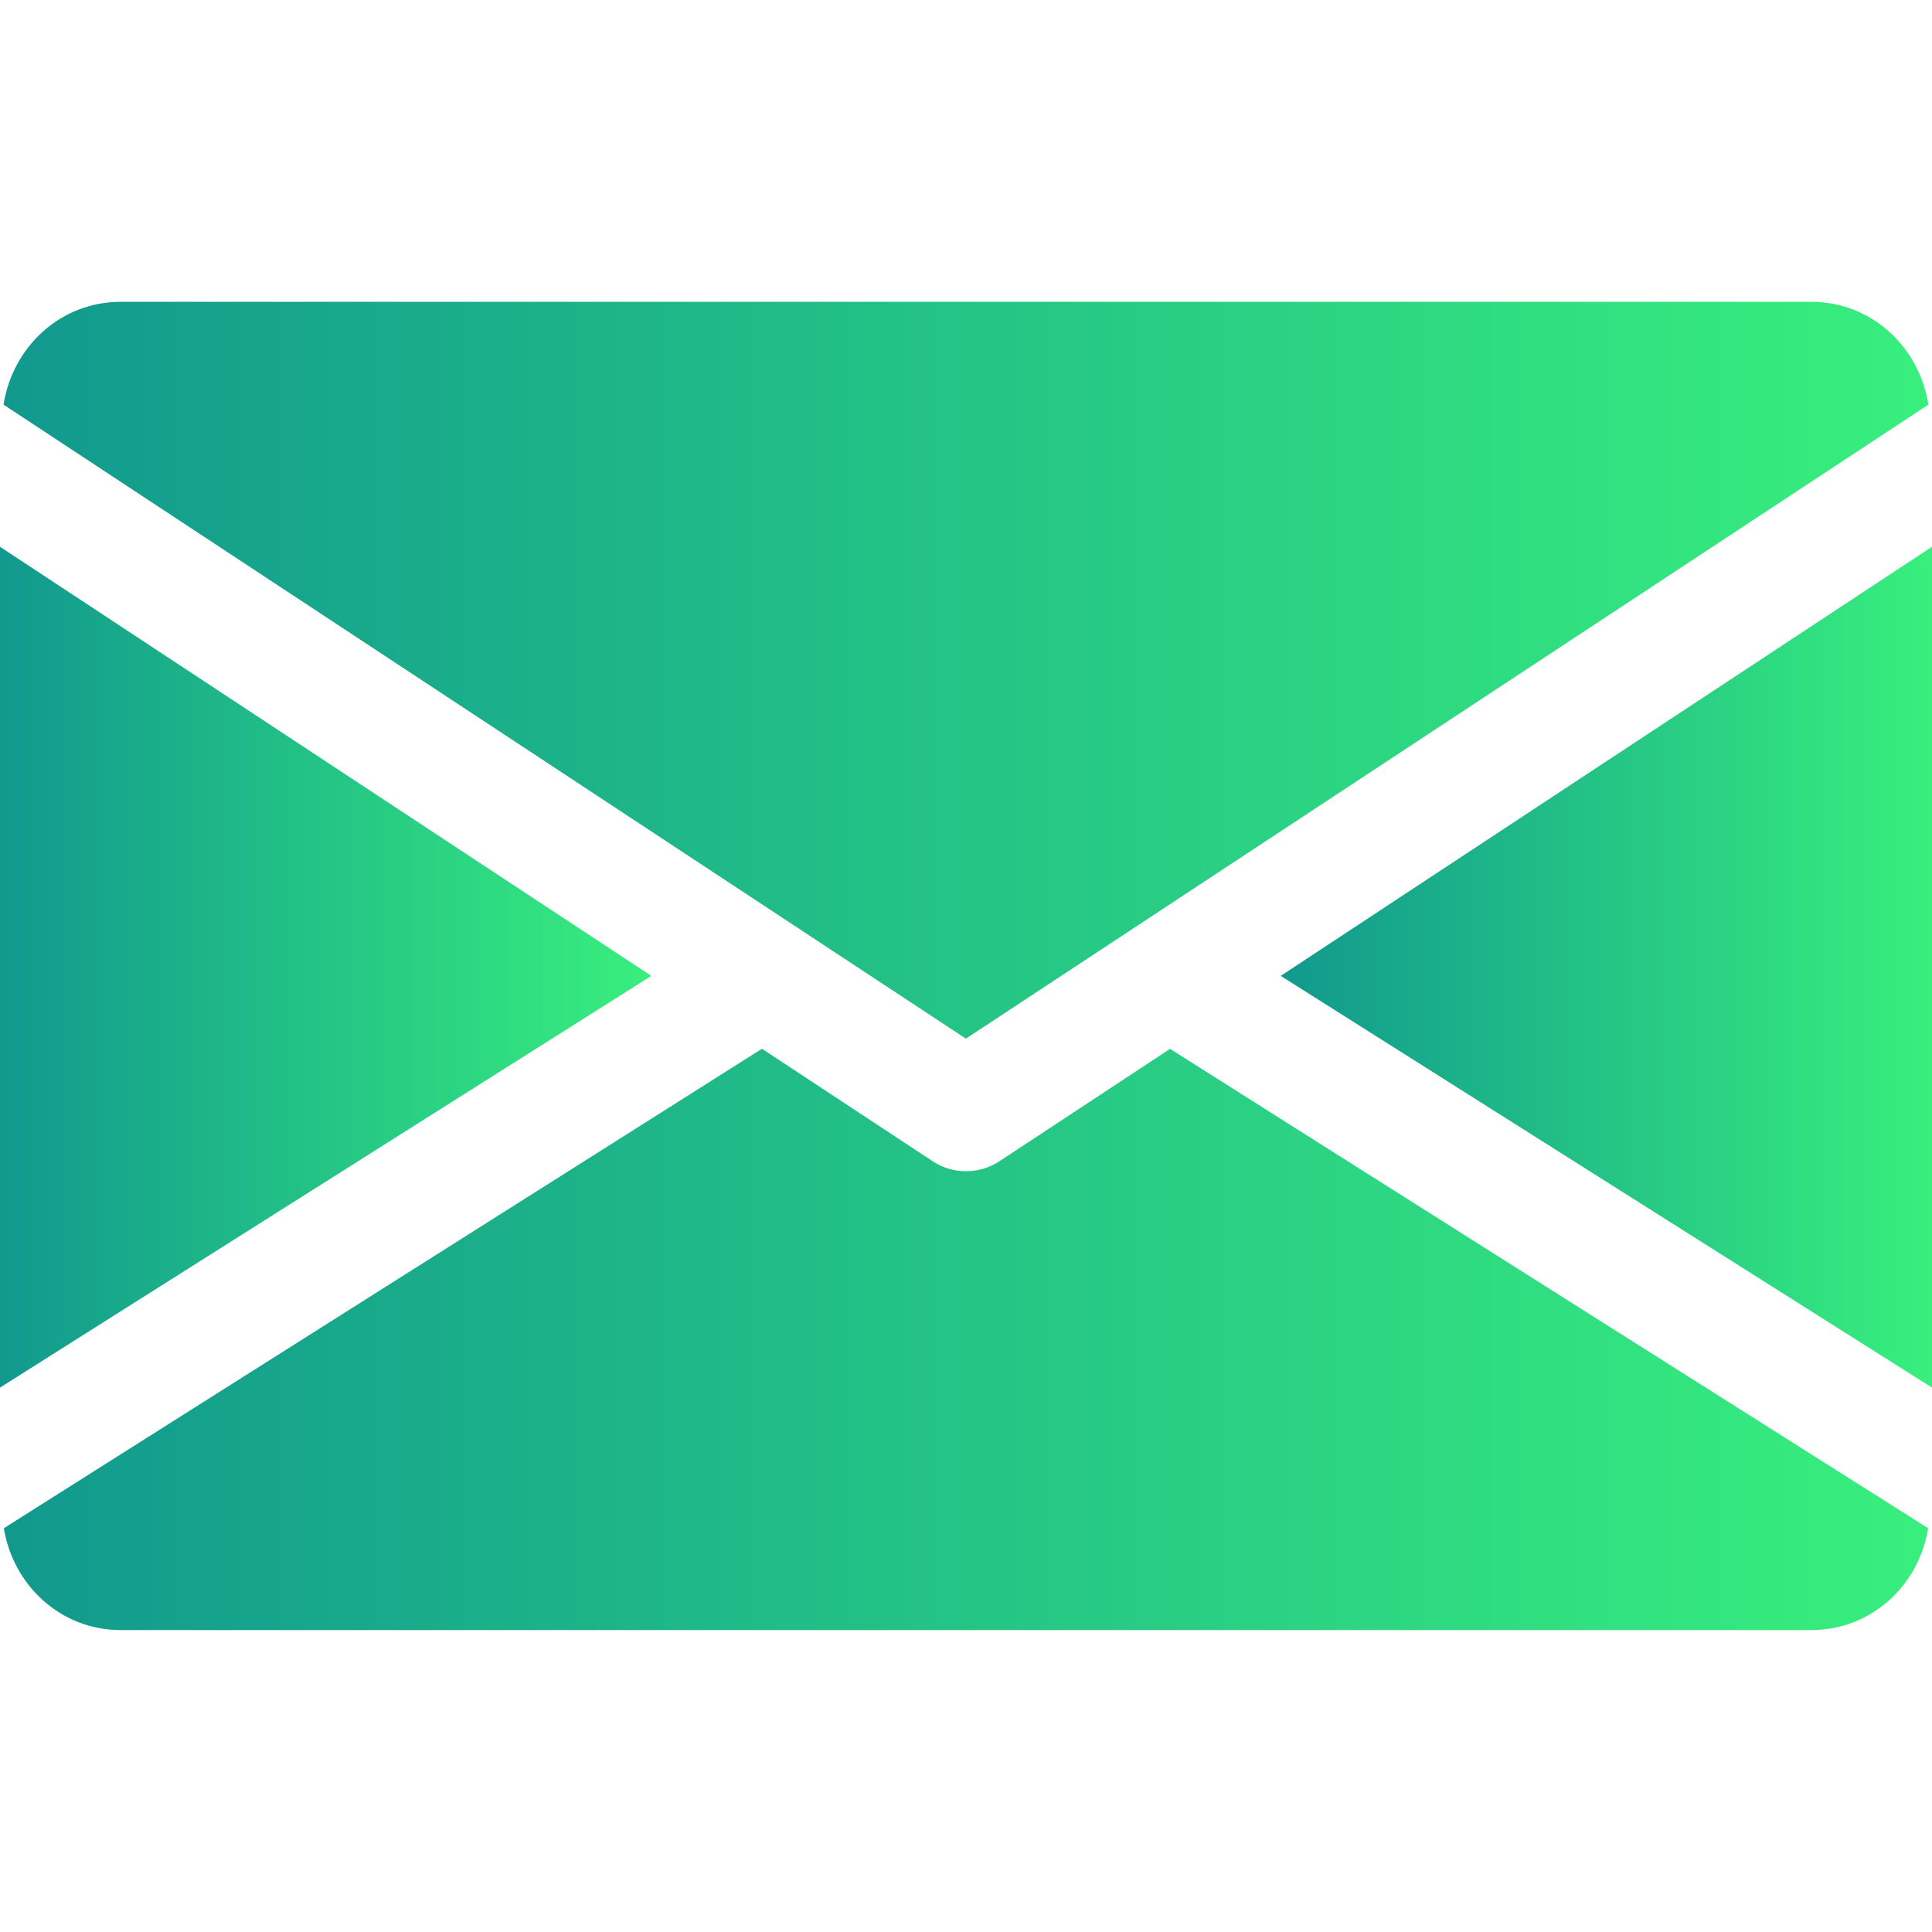
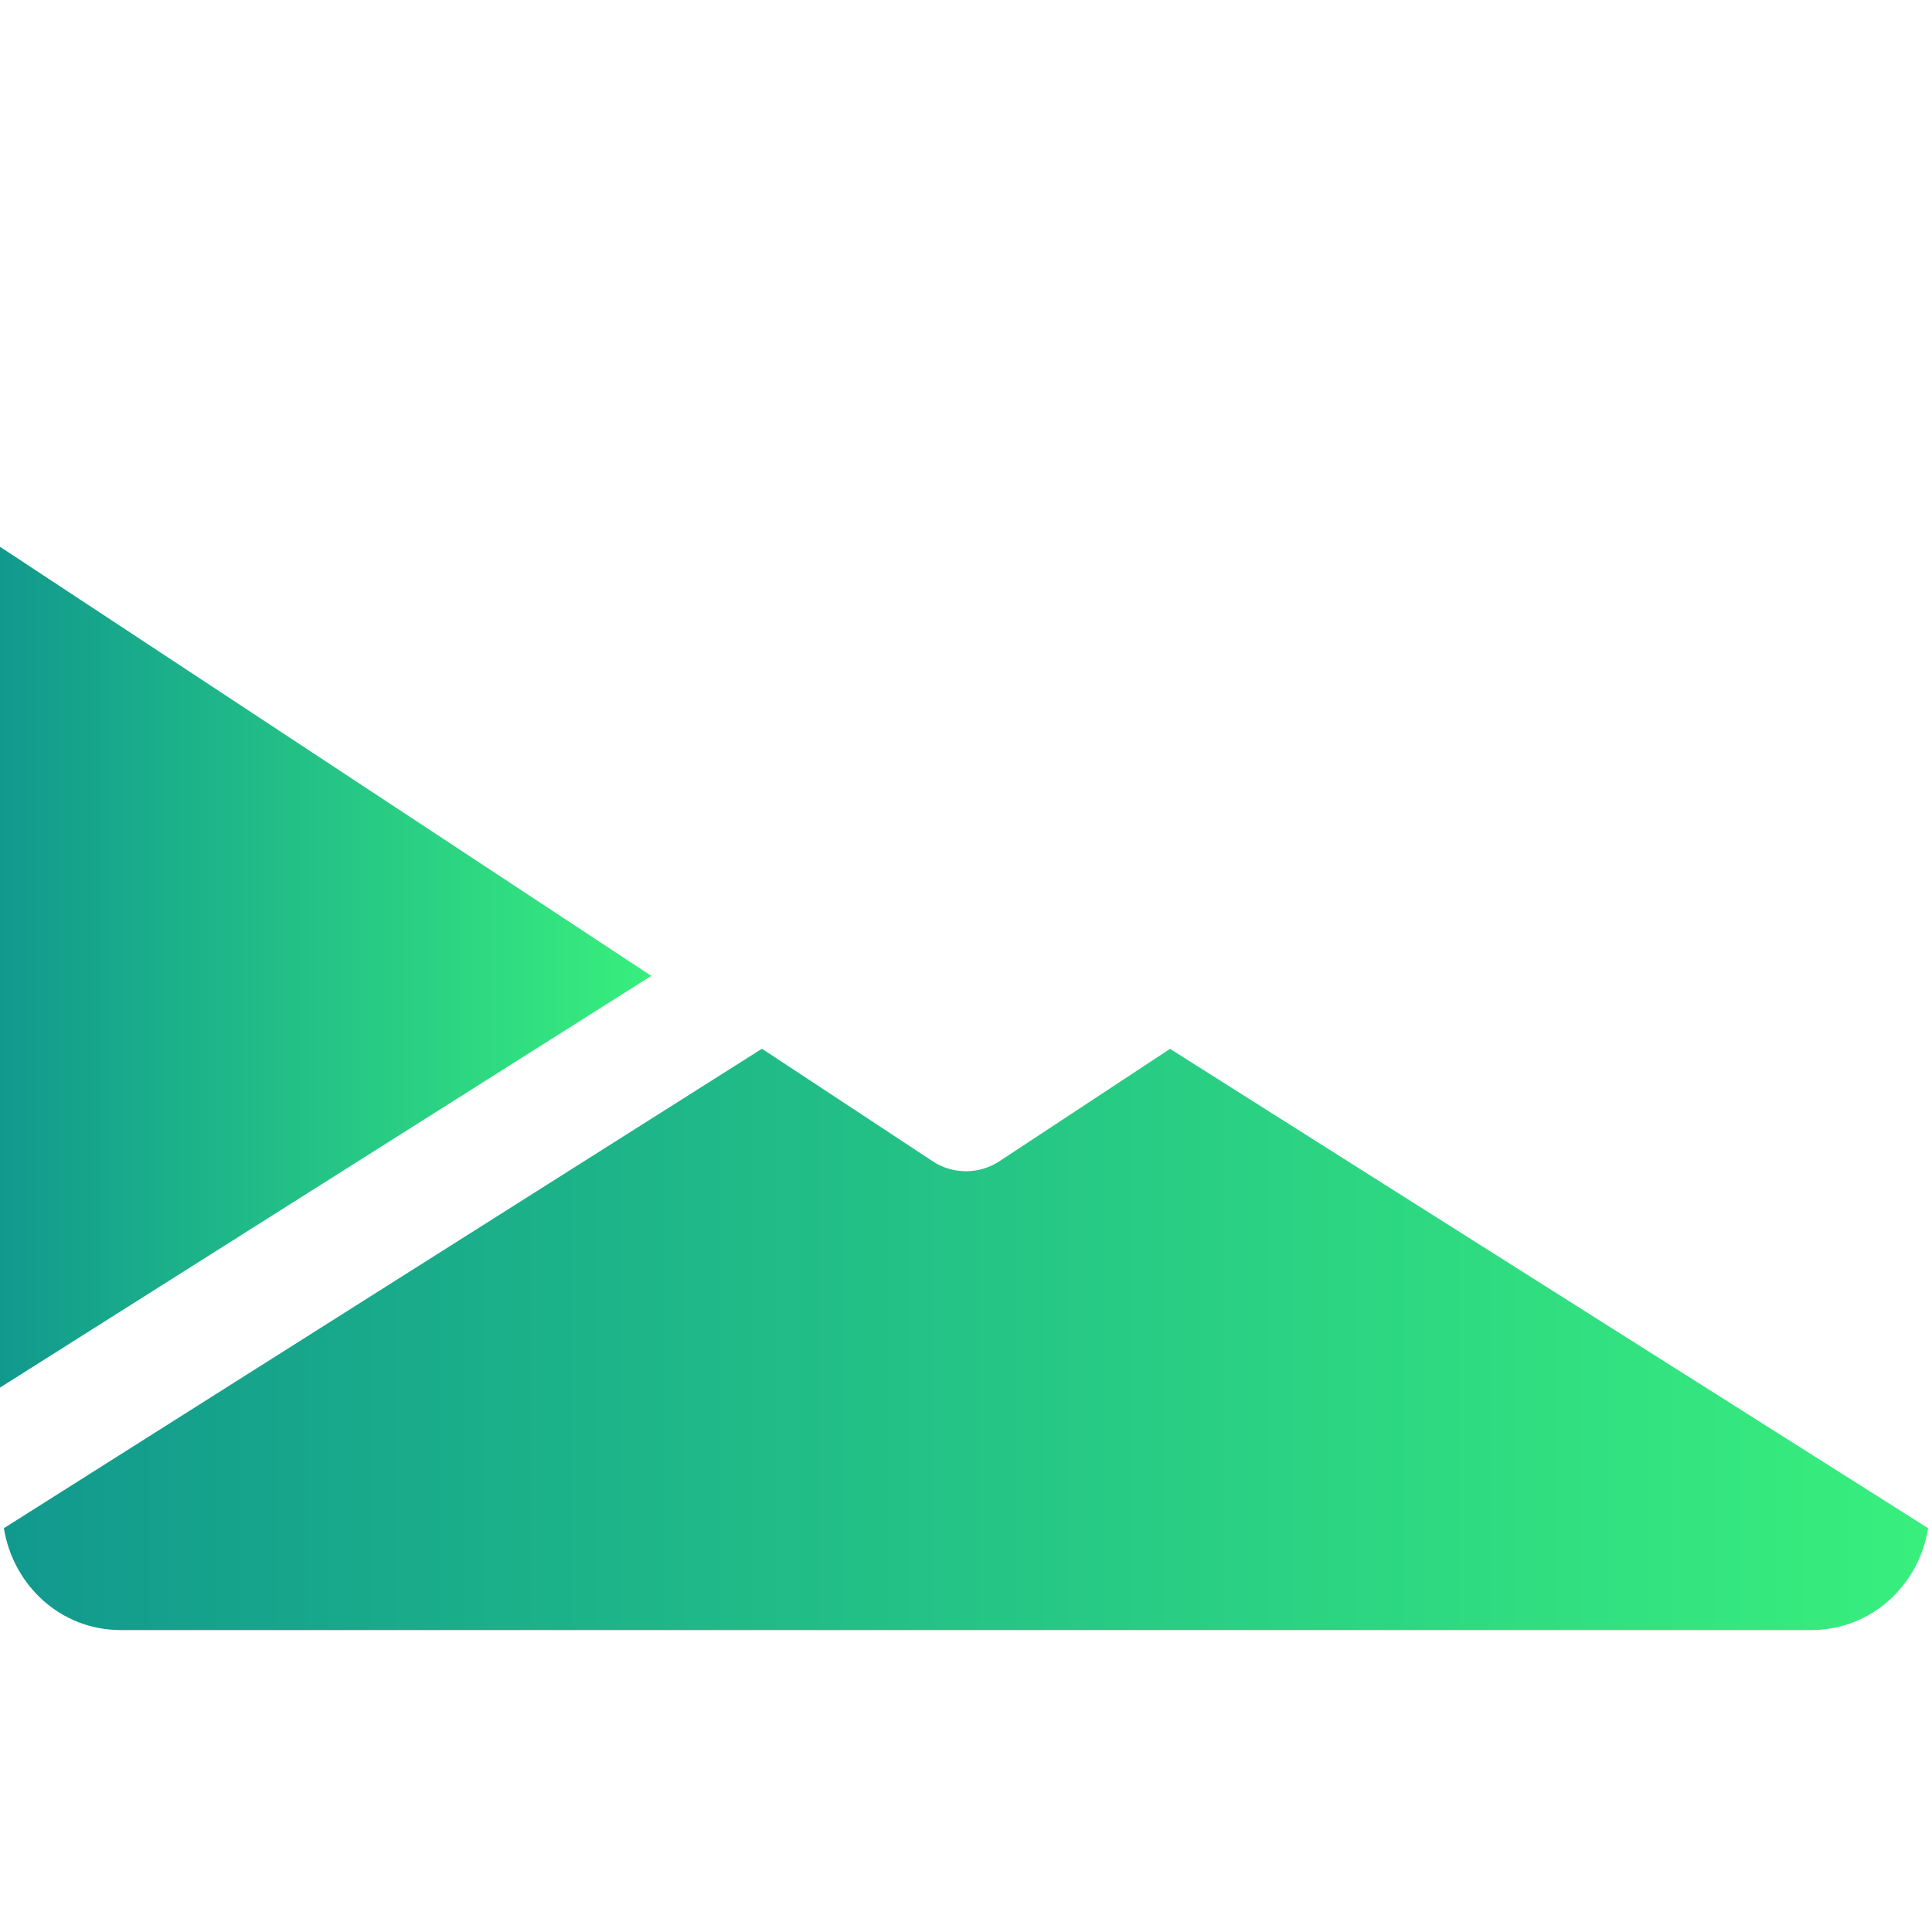
<svg xmlns="http://www.w3.org/2000/svg" width="18" height="18" viewBox="0 0 18 18" fill="none">
-   <path d="M11.932 9.092L18 12.928V5.094L11.932 9.092Z" fill="url(#paint0_linear_28_17152)" />
  <path d="M0 5.094V12.928L6.068 9.092L0 5.094Z" fill="url(#paint1_linear_28_17152)" />
-   <path d="M16.875 2.812H1.124C0.563 2.812 0.118 3.231 0.033 3.77L8.999 9.677L17.966 3.77C17.881 3.231 17.436 2.812 16.875 2.812Z" fill="url(#paint2_linear_28_17152)" />
  <path d="M10.901 9.772L9.31 10.82C9.215 10.882 9.108 10.912 9 10.912C8.892 10.912 8.785 10.882 8.691 10.82L7.099 9.771L0.036 14.238C0.123 14.772 0.566 15.187 1.125 15.187H16.875C17.434 15.187 17.878 14.772 17.964 14.238L10.901 9.772Z" fill="url(#paint3_linear_28_17152)" />
  <defs>
    <linearGradient id="paint0_linear_28_17152" x1="11.932" y1="9.011" x2="18" y2="9.011" gradientUnits="userSpaceOnUse">
      <stop stop-color="#11998E" />
      <stop offset="1" stop-color="#38EF7D" />
    </linearGradient>
    <linearGradient id="paint1_linear_28_17152" x1="0" y1="9.011" x2="6.068" y2="9.011" gradientUnits="userSpaceOnUse">
      <stop stop-color="#11998E" />
      <stop offset="1" stop-color="#38EF7D" />
    </linearGradient>
    <linearGradient id="paint2_linear_28_17152" x1="0.033" y1="6.245" x2="17.966" y2="6.245" gradientUnits="userSpaceOnUse">
      <stop stop-color="#11998E" />
      <stop offset="1" stop-color="#38EF7D" />
    </linearGradient>
    <linearGradient id="paint3_linear_28_17152" x1="0.036" y1="12.479" x2="17.964" y2="12.479" gradientUnits="userSpaceOnUse">
      <stop stop-color="#11998E" />
      <stop offset="1" stop-color="#38EF7D" />
    </linearGradient>
  </defs>
</svg>